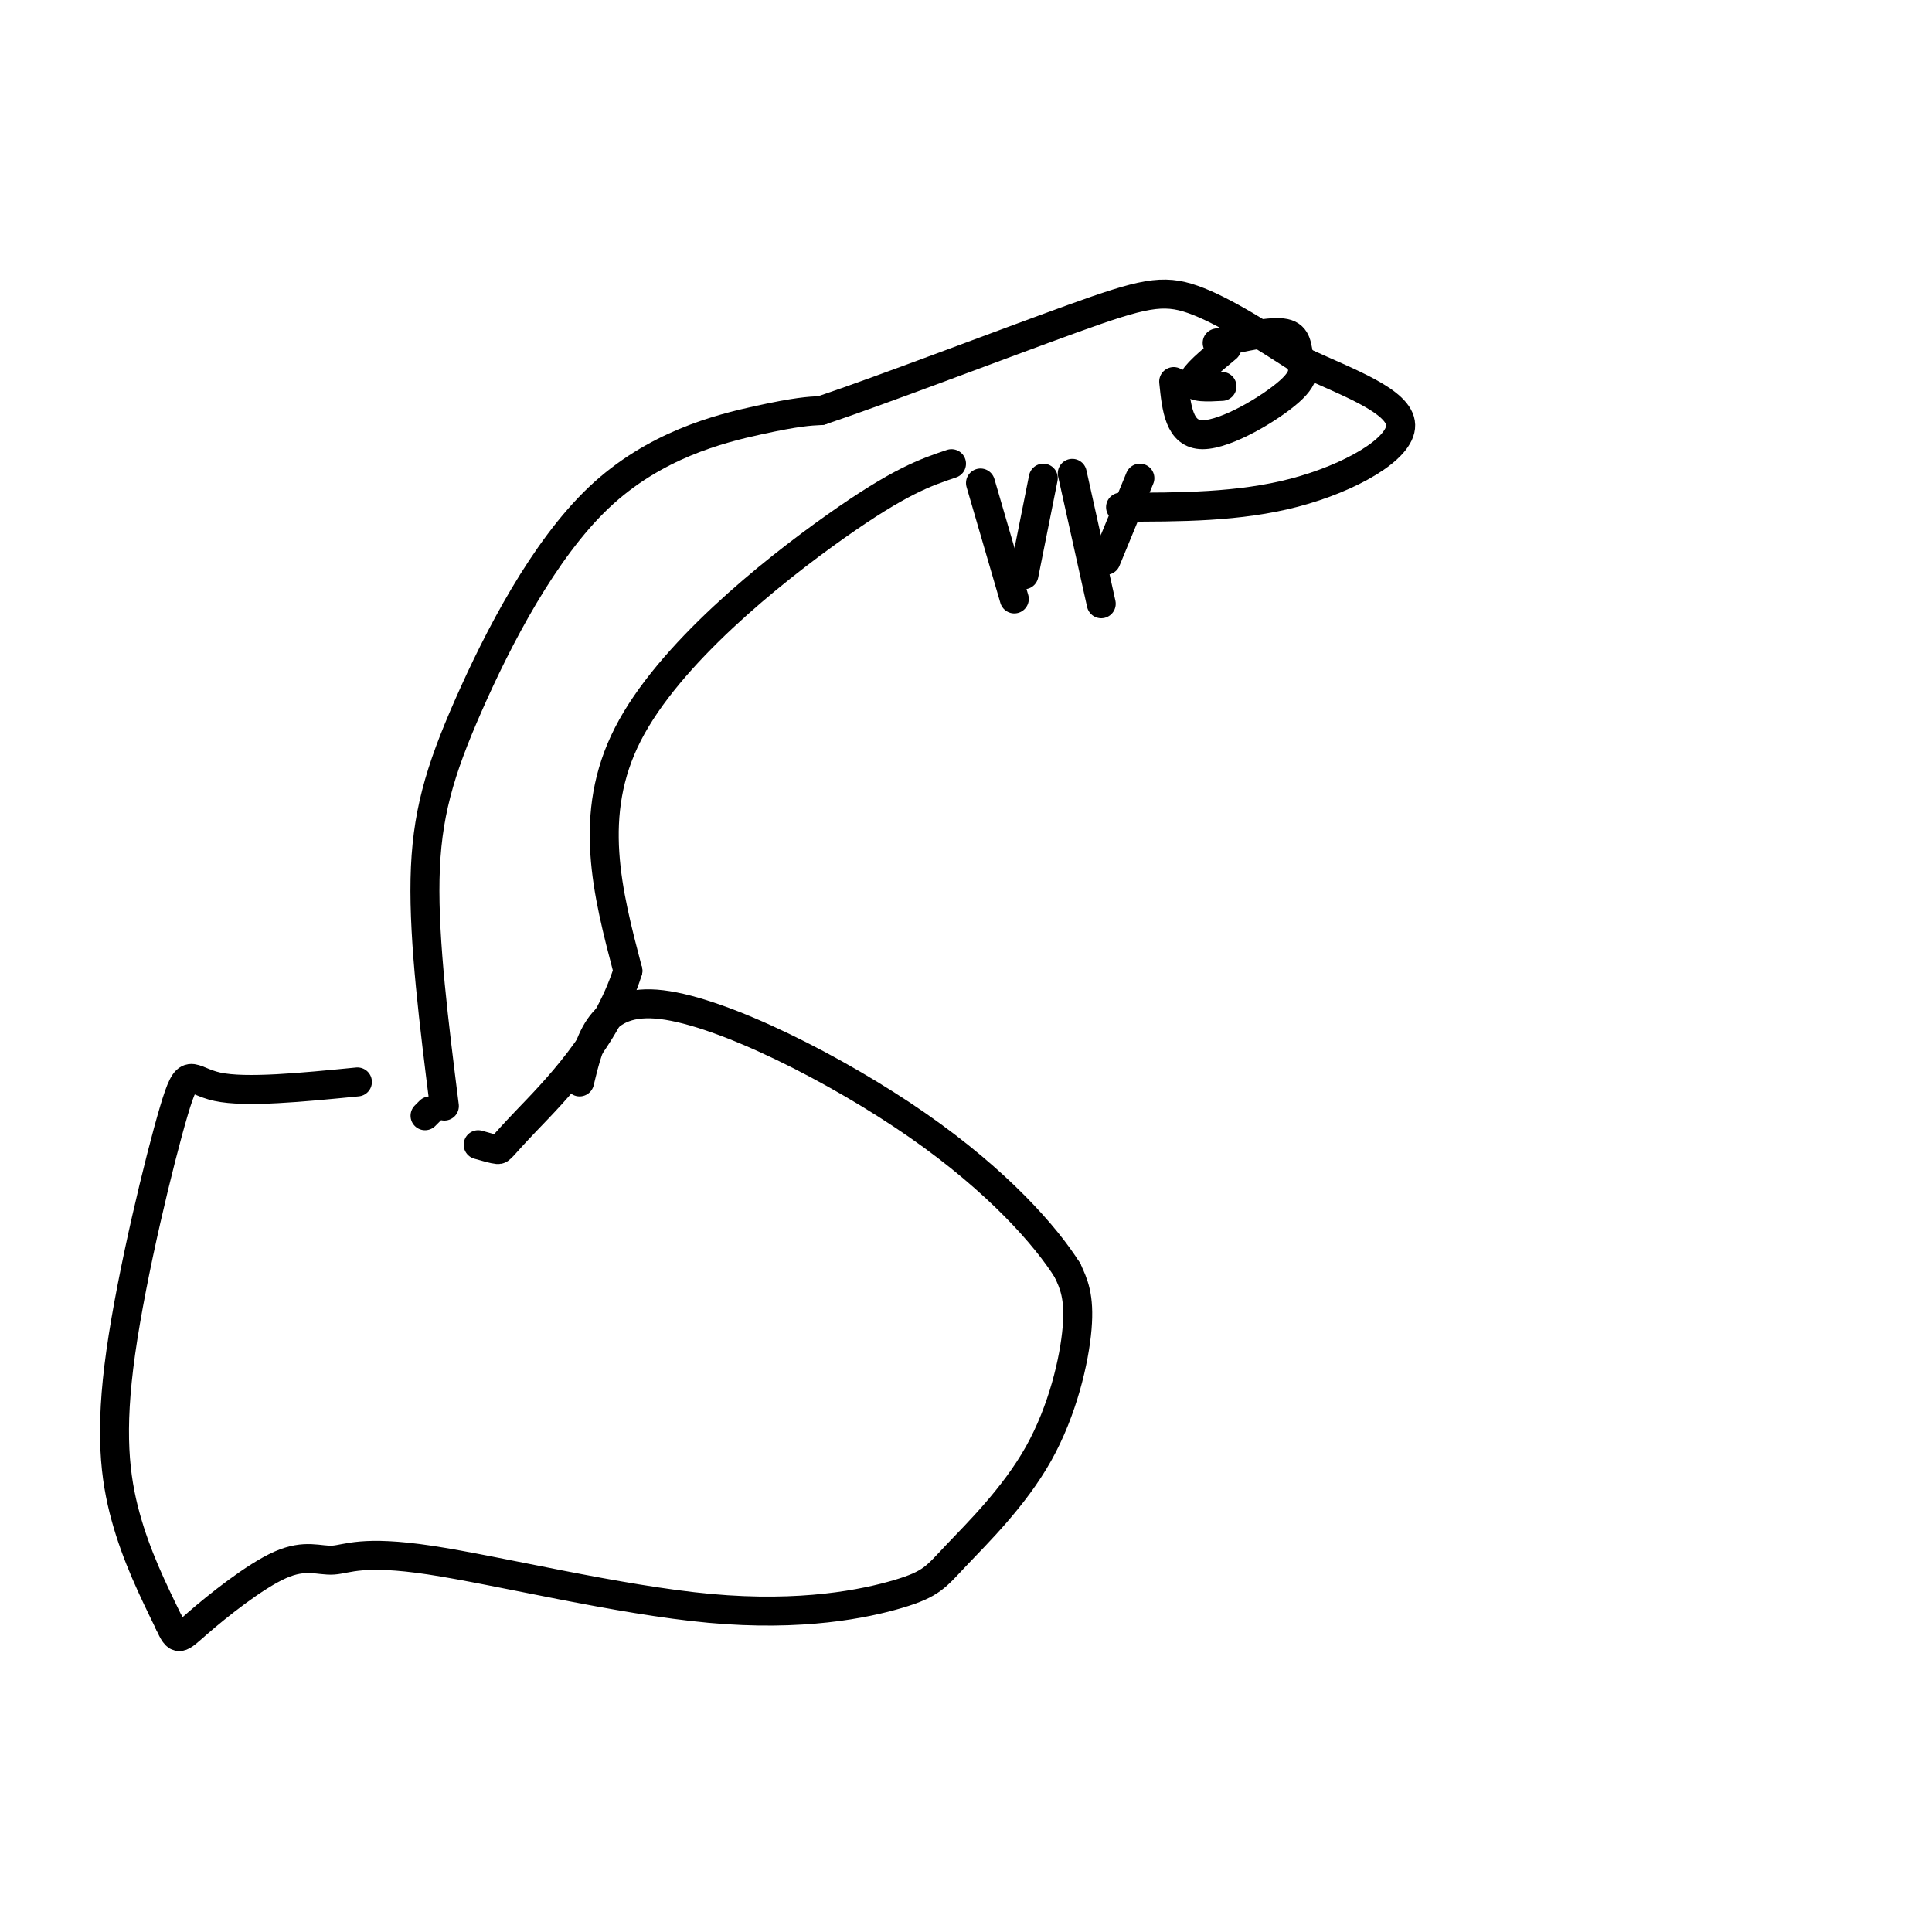
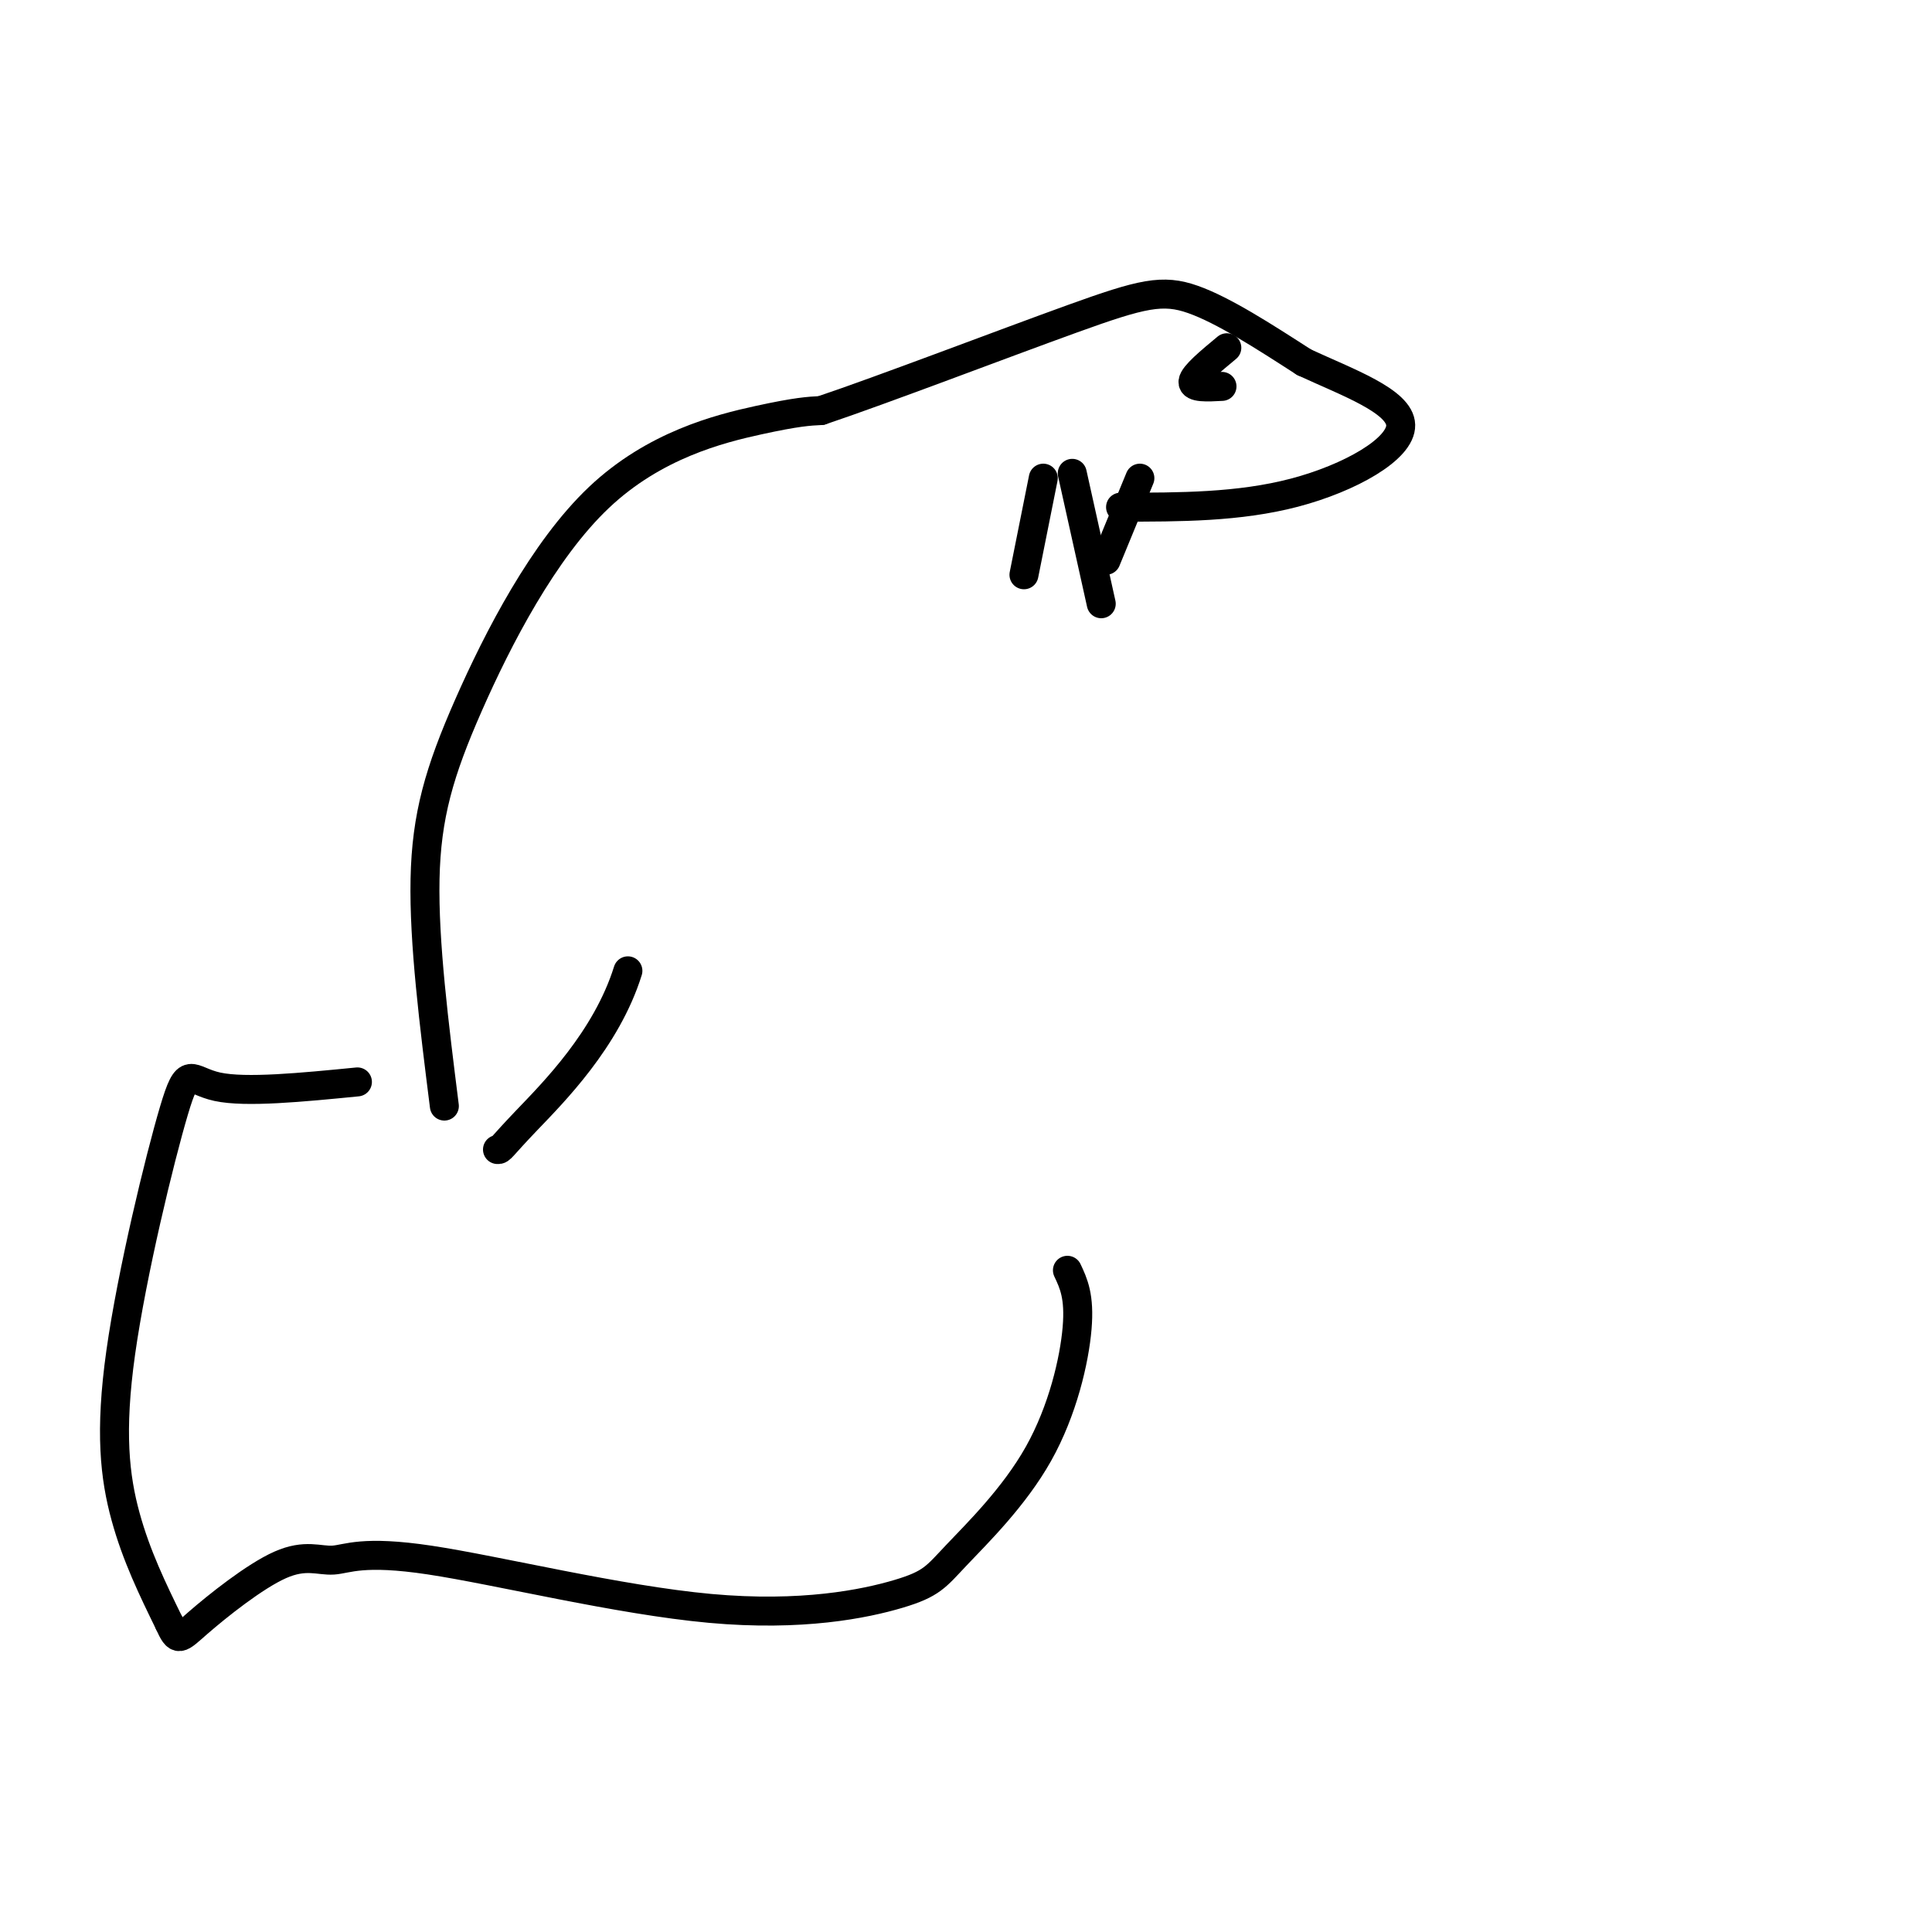
<svg xmlns="http://www.w3.org/2000/svg" viewBox="0 0 400 400" version="1.1">
  <g fill="none" stroke="#000000" stroke-width="6" stroke-linecap="round" stroke-linejoin="round">
-     <path d="M203,100c0.000,0.000 7.000,24.000 7,24" />
    <path d="M216,99c0.000,0.000 -4.000,20.000 -4,20" />
    <path d="M222,98c0.000,0.000 6.000,27.000 6,27" />
    <path d="M236,99c0.000,0.000 -7.000,17.000 -7,17" />
-     <path d="M197,96c-5.356,1.800 -10.711,3.600 -24,13c-13.289,9.400 -34.511,26.400 -43,43c-8.489,16.600 -4.244,32.800 0,49" />
-     <path d="M130,201c-4.440,14.226 -15.542,25.292 -21,31c-5.458,5.708 -5.274,6.060 -6,6c-0.726,-0.060 -2.363,-0.530 -4,-1" />
+     <path d="M130,201c-4.440,14.226 -15.542,25.292 -21,31c-5.458,5.708 -5.274,6.060 -6,6" />
    <path d="M92,229c-2.134,-16.967 -4.268,-33.933 -4,-47c0.268,-13.067 2.938,-22.234 9,-36c6.062,-13.766 15.517,-32.129 27,-43c11.483,-10.871 24.995,-14.249 33,-16c8.005,-1.751 10.502,-1.876 13,-2" />
    <path d="M170,85c12.560,-4.214 37.458,-13.750 52,-19c14.542,-5.250 18.726,-6.214 25,-4c6.274,2.214 14.637,7.607 23,13" />
    <path d="M270,75c8.964,4.155 19.875,8.042 20,13c0.125,4.958 -10.536,10.988 -22,14c-11.464,3.012 -23.732,3.006 -36,3" />
-     <path d="M243,79c0.560,5.499 1.120,10.998 6,11c4.880,0.002 14.081,-5.494 18,-9c3.919,-3.506 2.555,-5.021 2,-7c-0.555,-1.979 -0.301,-4.423 -3,-5c-2.699,-0.577 -8.349,0.711 -14,2" />
    <path d="M254,72c-3.417,2.833 -6.833,5.667 -7,7c-0.167,1.333 2.917,1.167 6,1" />
-     <path d="M89,230c0.000,0.000 -1.000,1.000 -1,1" />
    <path d="M74,224c-11.565,1.136 -23.129,2.271 -29,1c-5.871,-1.271 -6.048,-4.949 -9,5c-2.952,9.949 -8.679,33.525 -11,50c-2.321,16.475 -1.234,25.850 1,34c2.234,8.150 5.617,15.075 9,22" />
    <path d="M35,336c1.867,4.128 2.036,3.447 6,0c3.964,-3.447 11.723,-9.660 17,-12c5.277,-2.340 8.073,-0.806 11,-1c2.927,-0.194 5.985,-2.114 20,0c14.015,2.114 38.987,8.263 58,10c19.013,1.737 32.067,-0.938 39,-3c6.933,-2.062 7.745,-3.511 12,-8c4.255,-4.489 11.953,-12.016 17,-21c5.047,-8.984 7.442,-19.424 8,-26c0.558,-6.576 -0.721,-9.288 -2,-12" />
-     <path d="M221,263c-4.369,-6.964 -14.292,-18.375 -31,-30c-16.708,-11.625 -40.202,-23.464 -53,-25c-12.798,-1.536 -14.899,7.232 -17,16" />
  </g>
</svg>